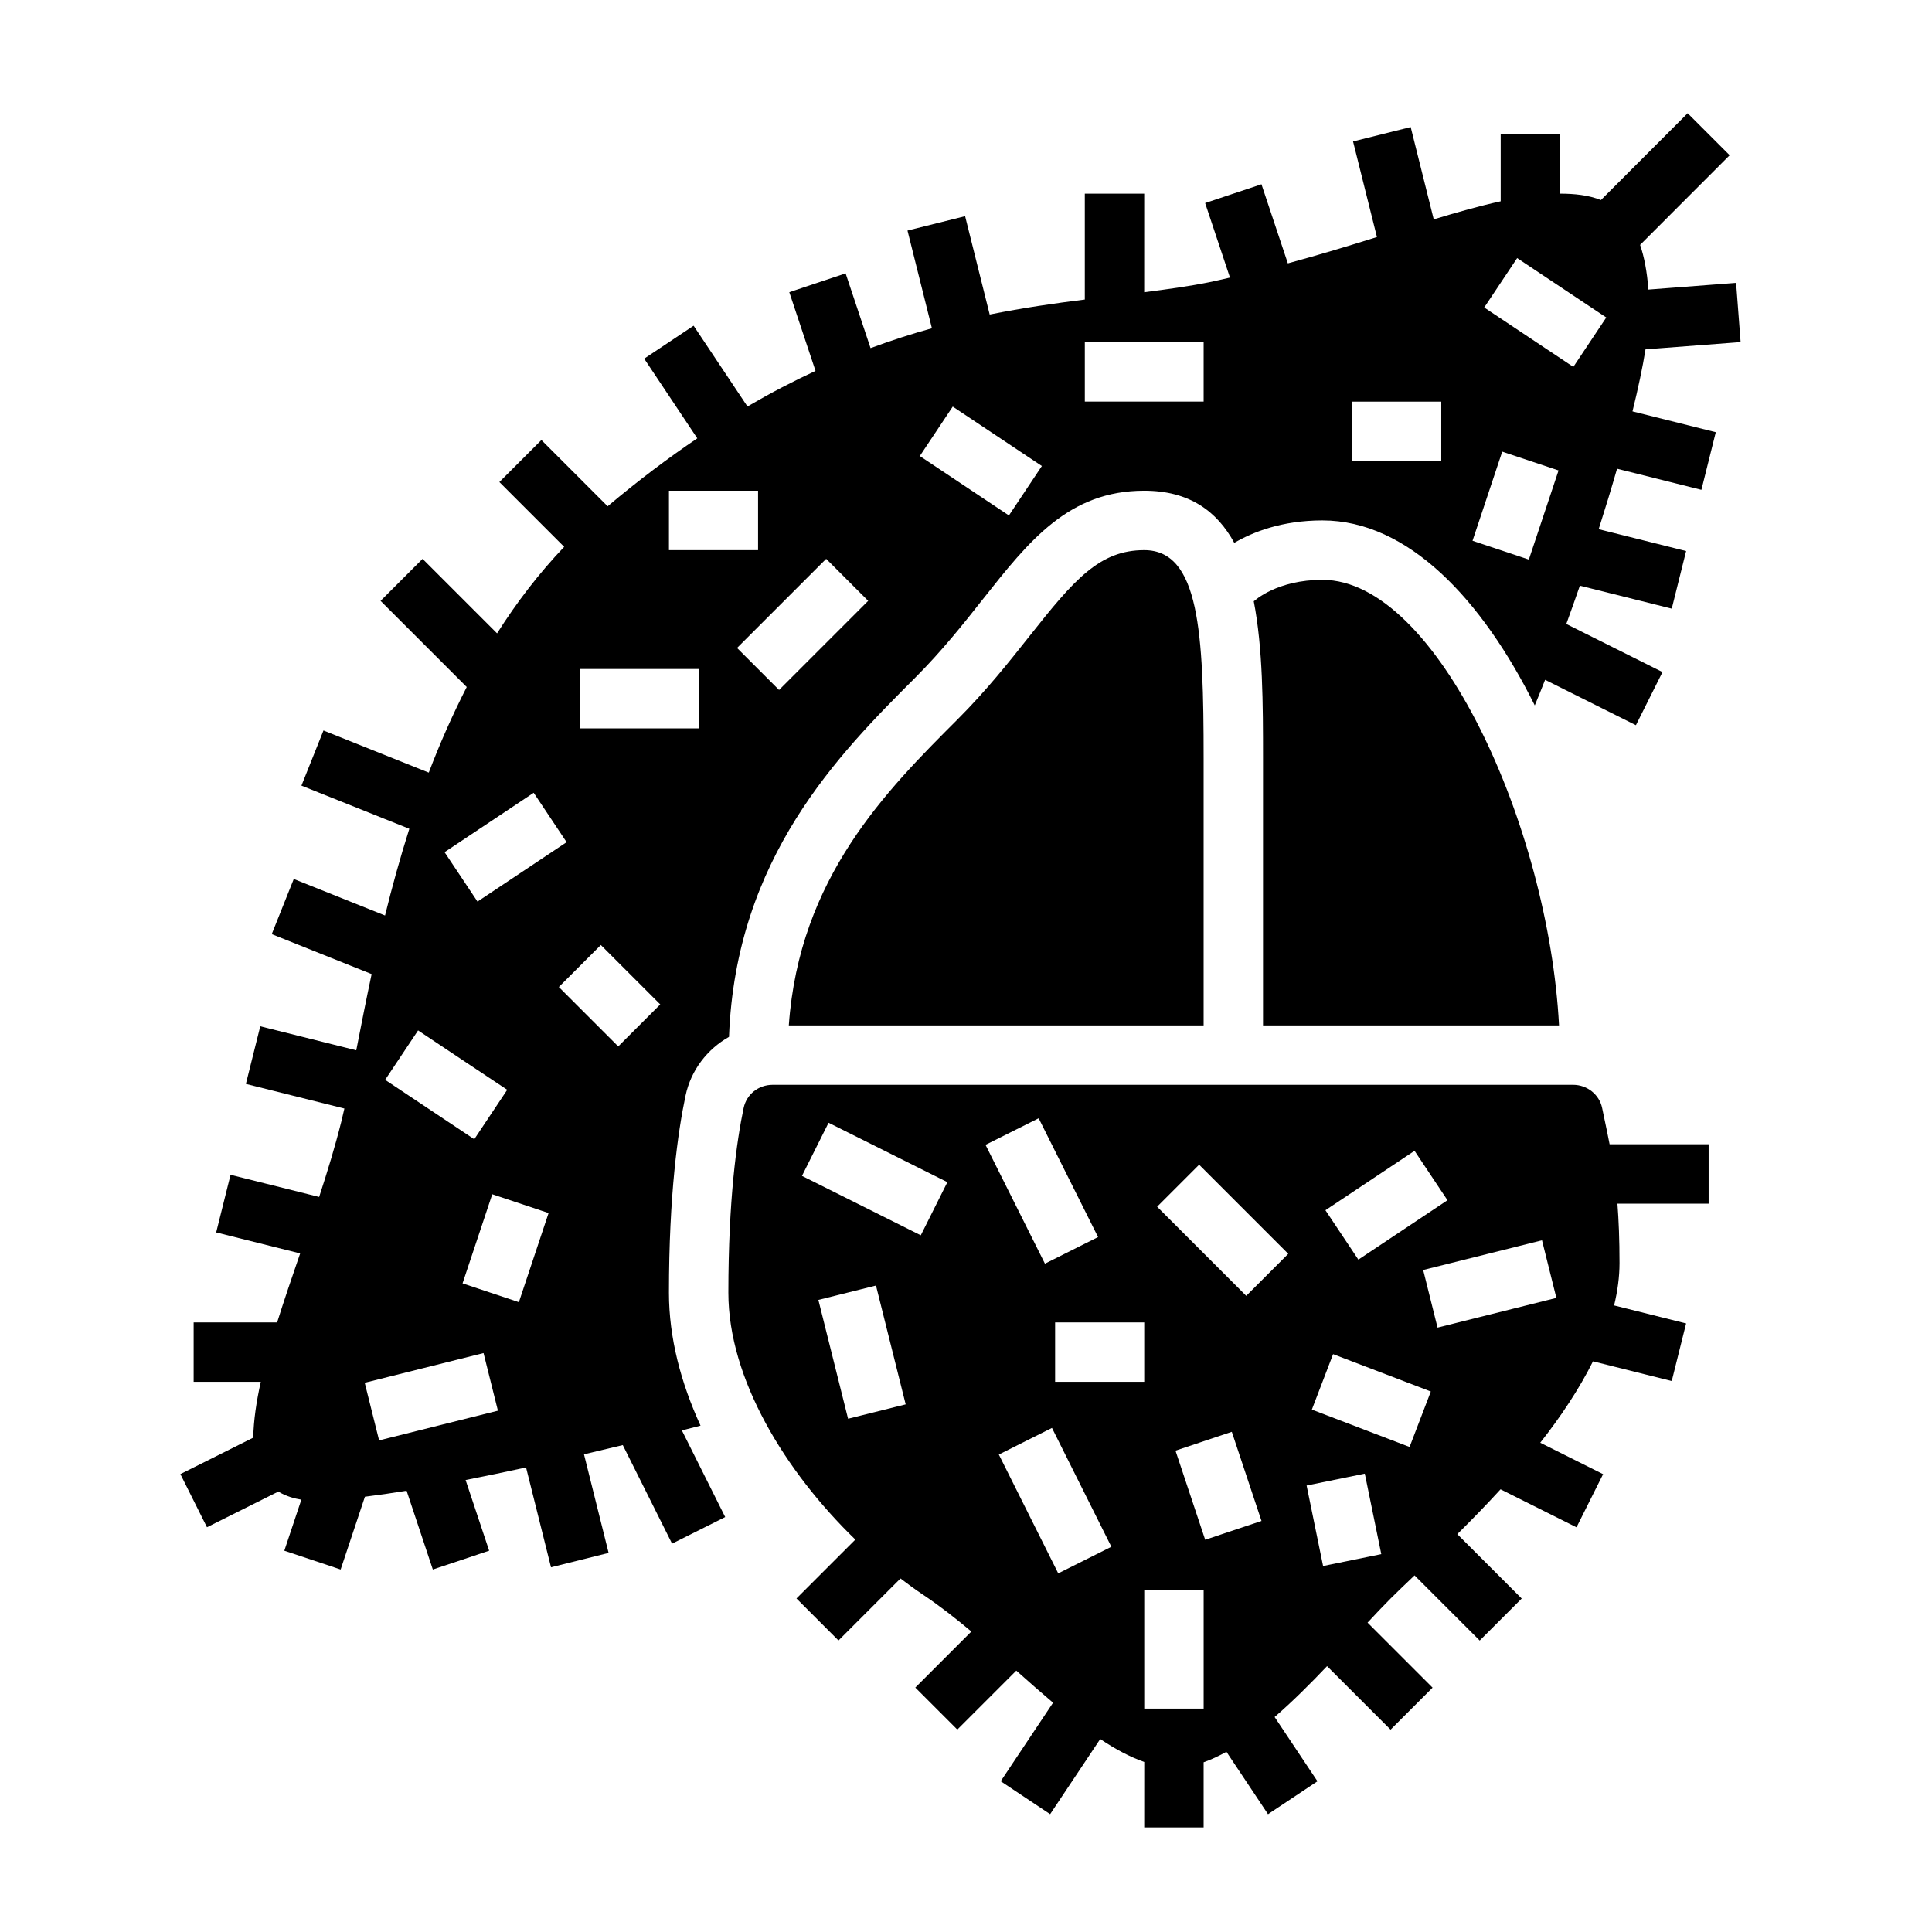
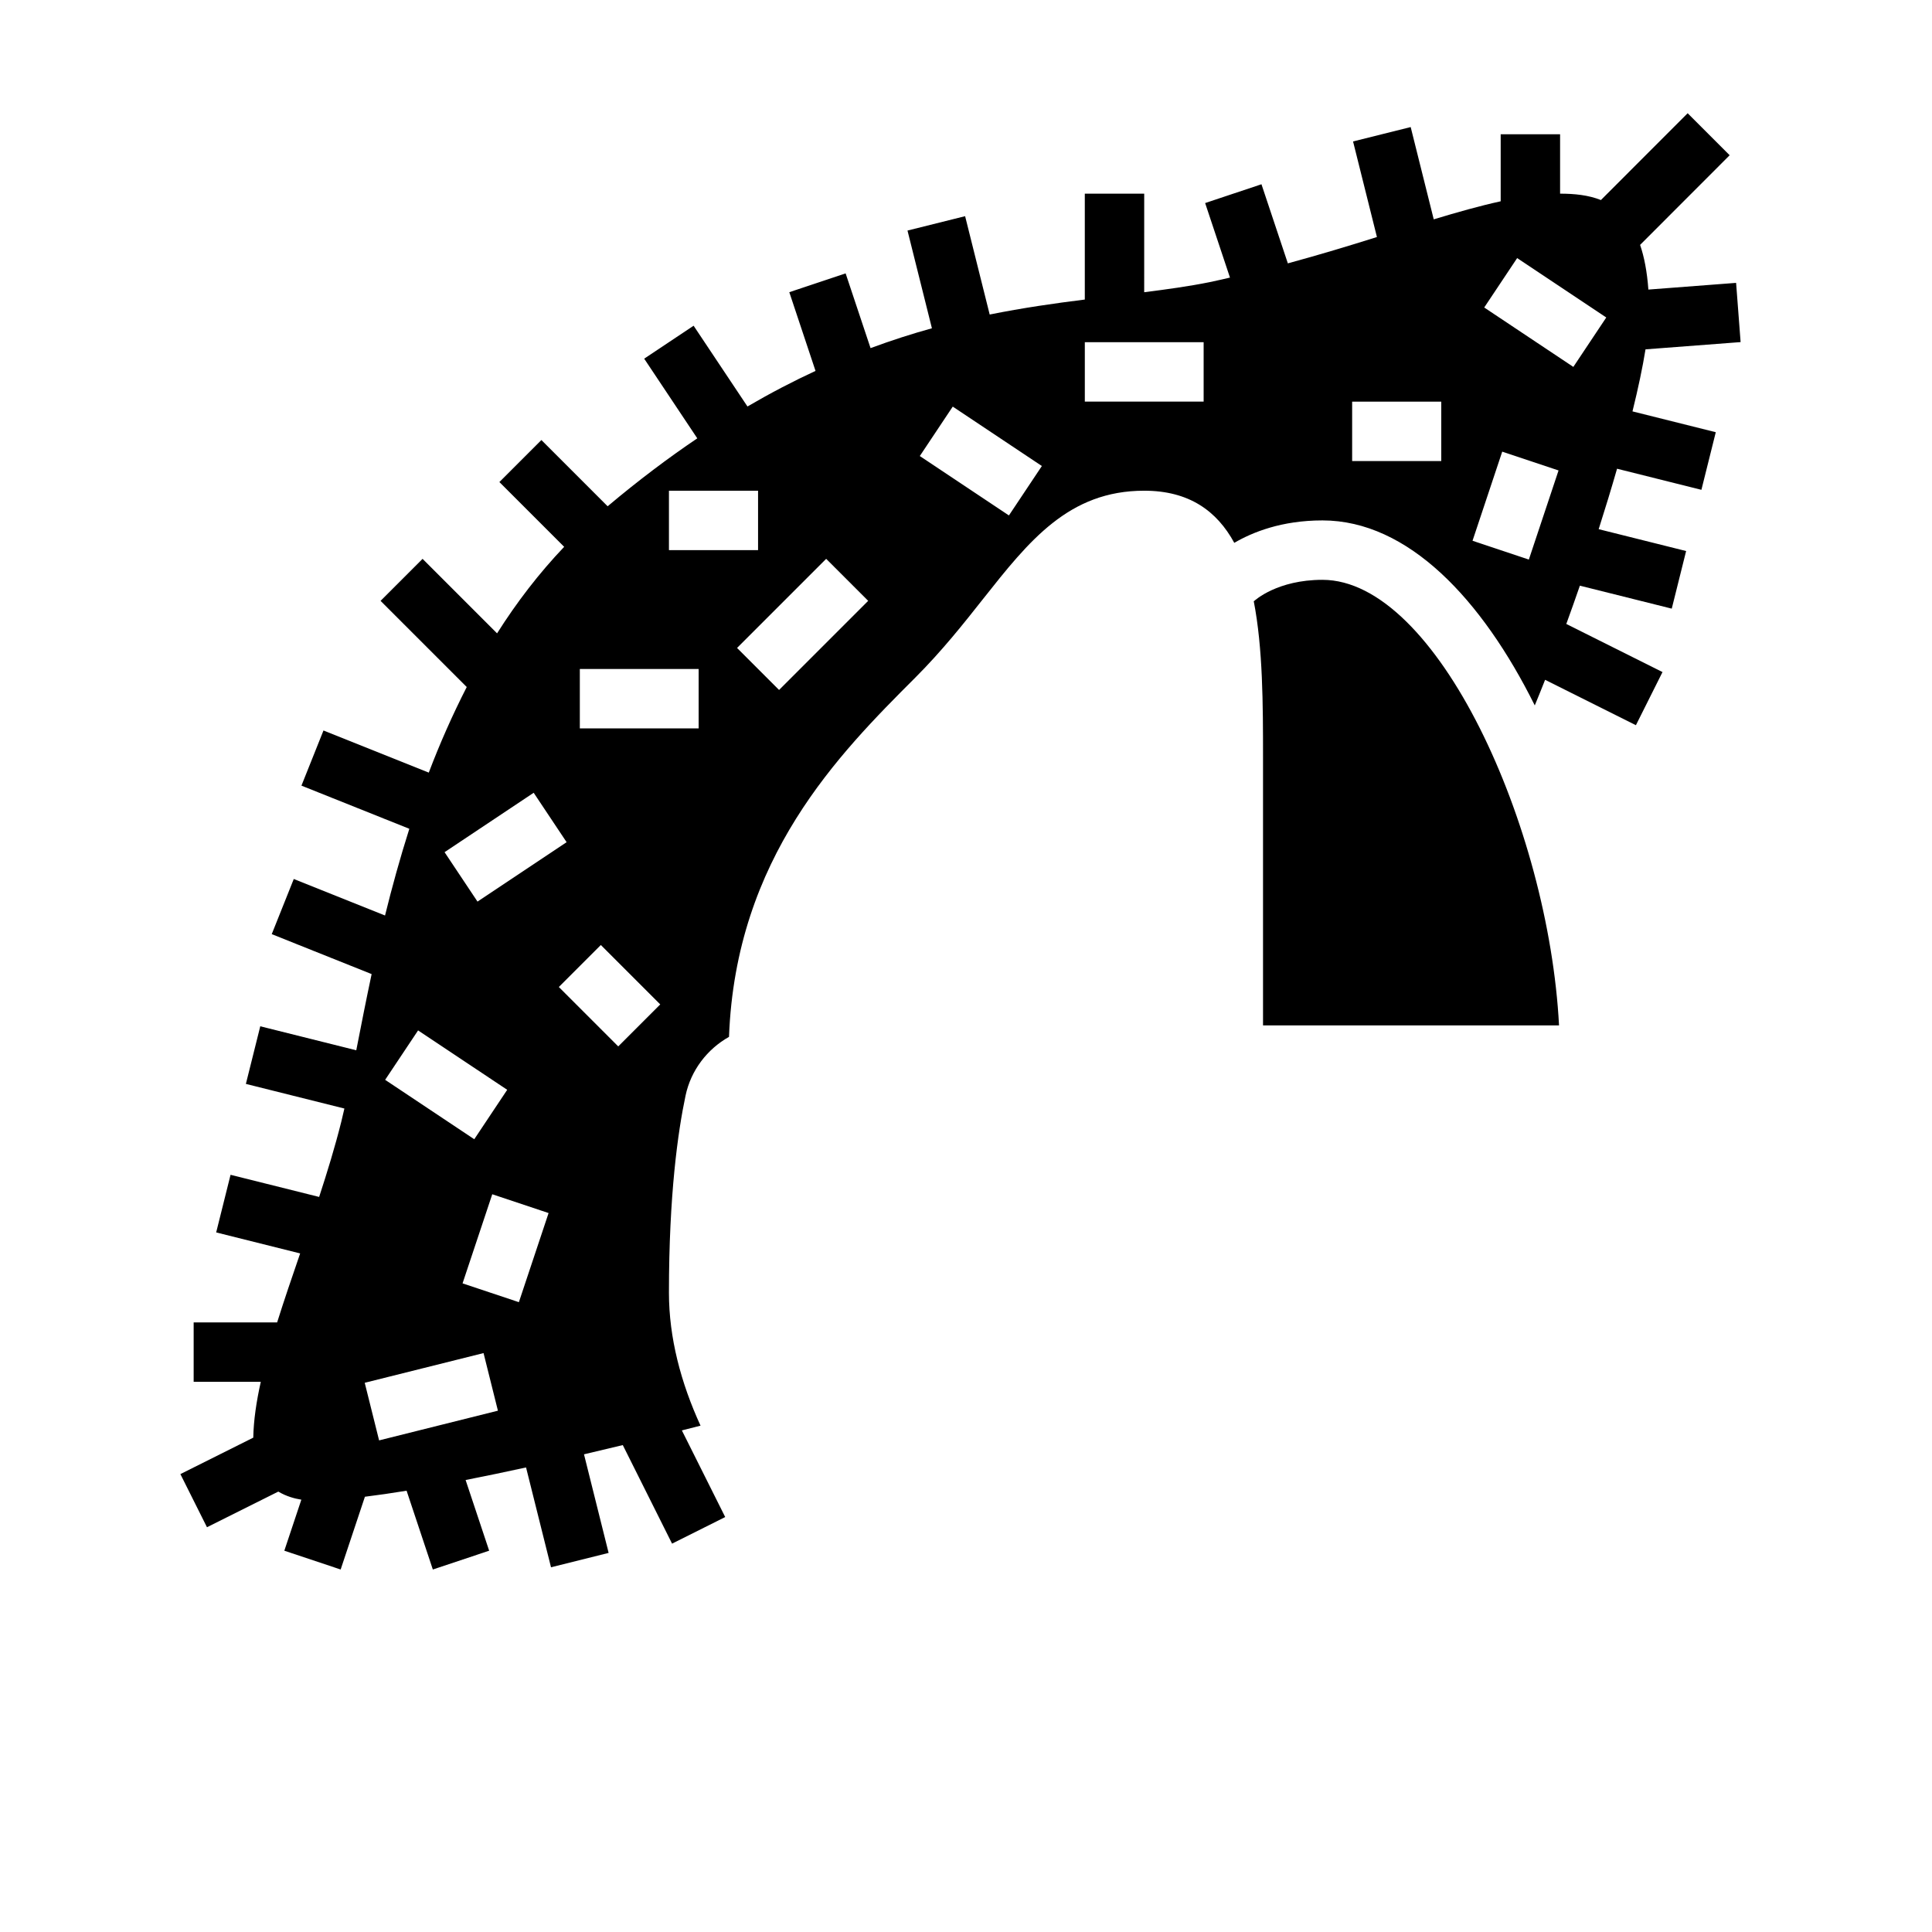
<svg xmlns="http://www.w3.org/2000/svg" fill="#000000" width="800px" height="800px" version="1.1" viewBox="144 144 512 512">
  <g>
    <path d="m557.16 415.74c-2.773-52.727-32.387-118.08-62.703-118.08-11.957 0-17.895 5.422-18.145 5.66l-0.07-0.07c2.449 12.516 2.473 27.473 2.473 41.641v70.848z" />
-     <path d="m569.31 441.11-0.723-3.465c-0.73-3.57-3.969-6.16-7.699-6.16h-212.12c-3.762 0-6.926 2.519-7.691 6.125-1.848 8.742-4.051 24.324-4.051 48.977 0 22.852 15.113 47.445 33.652 65.418l-15.602 15.602 11.133 11.133 16.43-16.43c1.992 1.52 3.992 2.977 5.992 4.312 4.305 2.875 8.574 6.211 12.793 9.746l-14.855 14.855 11.133 11.133 15.625-15.625c3.234 2.875 6.496 5.754 9.746 8.508l-13.871 20.805 13.098 8.73 13.273-19.91c3.984 2.676 7.879 4.754 11.668 6.078l-0.008 17.344h15.742v-17.262c2-0.707 4.016-1.645 6.047-2.777l11.02 16.539 13.098-8.73-11.352-17.027c4.824-4.172 9.516-8.871 13.895-13.484l16.832 16.832 11.133-11.133-17.23-17.23c2.125-2.281 4.188-4.473 6.102-6.383 1.754-1.754 3.938-3.832 6.352-6.133l17.262 17.262 11.133-11.133-17.066-17.066c3.699-3.66 7.582-7.637 11.461-11.879l20.129 10.066 7.047-14.082-16.656-8.328c5.398-6.863 10.266-14.129 13.98-21.57l20.867 5.219 3.809-15.266-19.082-4.769c0.906-3.766 1.434-7.512 1.434-11.234 0-6.234-0.211-11.305-0.551-15.742h24.168v-15.742h-26.246c-0.402-2.082-0.82-4.098-1.246-6.121zm-12.855 46.848-31.488 7.871-3.809-15.266 31.488-7.871zm-37.586-38.984 8.73 13.098-23.617 15.742-8.73-13.094zm-99.613-8.625 15.742 31.488-14.082 7.047-15.742-31.488zm27.977 54.109v15.742h-23.617v-15.742zm-78.484 25.523-7.871-31.488 15.266-3.809 7.871 31.488zm19.27-48.617-31.488-15.742 7.047-14.082 31.488 15.742zm36.426 89.59-15.742-31.488 14.082-7.047 15.742 31.488zm38.535 35.844h-15.742v-31.488h15.742zm-7.465-68.363 14.926-4.984 7.871 23.617-14.926 4.984zm18.75-41.027-23.617-23.617 11.133-11.133 23.617 23.617zm20.367 71.602-4.367-21.332 15.422-3.148 4.367 21.332zm-2.977-41.453 5.629-14.695 25.898 9.902-5.629 14.695z" />
    <path d="m580.08 236.58 25.199-1.922-1.195-15.695-23.246 1.777c-0.348-4.769-1.102-8.668-2.195-11.84l23.734-23.758-11.133-11.133-22.984 23.004c-3.316-1.32-7.023-1.691-10.82-1.691v-15.742h-15.742v17.766c-5.512 1.203-11.438 2.875-17.742 4.785l-6.109-24.457-15.273 3.812 6.328 25.332c-7.398 2.332-15.289 4.715-23.609 6.977l-6.992-20.965-14.926 4.984 6.582 19.75c-1.82 0.402-3.59 0.852-5.449 1.219-5.512 1.109-11.328 1.906-17.285 2.66l0.004-26.121h-15.742v28.062c-7.973 0.992-16.383 2.195-25.207 3.969l-6.512-26.062-15.27 3.809 6.473 25.898c-5.273 1.457-10.691 3.195-16.262 5.258l-6.606-19.805-14.926 4.984 6.949 20.859c-5.856 2.707-11.855 5.824-18.035 9.43l-14.273-21.402-13.098 8.73 14.074 21.113c-7.684 5.188-15.594 11.133-23.758 18.004l-17.555-17.555-11.133 11.133 17.168 17.168c-6.731 7.07-12.633 14.785-17.781 22.93l-19.742-19.742-11.133 11.133 22.836 22.836c-3.801 7.43-7.156 15.035-10.059 22.68l-27.906-11.164-5.84 14.617 28.59 11.438c-2.481 7.816-4.606 15.539-6.438 22.977l-24.184-9.676-5.84 14.617 26.473 10.586c-1.465 6.879-2.746 13.406-3.891 19.277-0.062 0.316-0.117 0.598-0.18 0.914l-25.441-6.359-3.812 15.27 26.105 6.527c-0.277 1.203-0.543 2.394-0.82 3.488-1.66 6.644-3.707 13.312-5.871 19.941l-23.477-5.867-3.809 15.27 22.254 5.566c-0.016 0.055-0.031 0.102-0.055 0.156-2.133 6.195-4.203 12.266-6.047 18.129h-22.121v15.742h17.789c-1.18 5.297-1.906 10.258-1.992 14.793l-19.316 9.66 7.047 14.082 18.902-9.445c2.125 1.266 4.32 1.859 6.109 2.141l-4.512 13.523 14.926 4.984 6.43-19.285c3.457-0.426 7.156-0.961 11.043-1.598l6.957 20.883 14.926-4.984-6.242-18.734c5.281-1.039 10.66-2.156 16.02-3.328l6.613 26.457 15.266-3.809-6.523-26.129c3.551-0.828 6.965-1.645 10.281-2.449l13.059 26.121 14.082-7.047-11.484-22.961c1.746-0.441 3.402-0.867 4.945-1.258-5.199-11.348-8.371-23.281-8.371-35.23 0-26.016 2.394-42.77 4.402-52.238 1.426-6.746 5.762-12.328 11.516-15.57 1.777-47.469 29.141-74.98 49.367-95.203 7.086-7.086 12.863-14.383 17.949-20.828 12.184-15.398 22.699-28.703 42.719-28.703 11.879 0 19.262 5.359 23.867 13.816 4.82-2.812 12.535-5.945 23.363-5.945 22.719 0 42.305 20.957 56.27 49.027 0.906-2.195 1.828-4.465 2.738-6.785l24.066 12.027 7.047-14.082-25.496-12.746c1.219-3.336 2.418-6.738 3.598-10.148l24.348 6.086 3.809-15.266-23.176-5.793c1.738-5.449 3.379-10.824 4.871-16.02l22.355 5.59 3.809-15.266-22.074-5.519c1.516-6.144 2.691-11.695 3.453-16.441zm-285.92 130.61-23.617 15.742-8.73-13.098 23.617-15.742zm13.68 54.121-15.742-15.742 11.133-11.133 15.742 15.742zm-29.426 11.5-8.73 13.098-23.617-15.742 8.73-13.098zm-33.949 92.906-3.809-15.266 31.488-7.871 3.809 15.266zm22.117-41.613 7.871-23.617 14.926 4.984-7.871 23.617zm62.566-147.08h-31.488v-15.742h31.488zm-7.871-47.234v-15.742h23.617v15.742zm29.184 37.055-11.133-11.133 23.617-23.617 11.133 11.133zm60.914-46.25-23.617-15.742 8.73-13.098 23.617 15.742zm51.602-30.164h-31.488v-15.742h31.488zm62.973 15.746h-23.617v-15.742h23.617zm20.113-53.785 23.617 15.742-8.73 13.098-23.617-15.742zm-3.957 51.297 14.926 4.984-7.871 23.617-14.926-4.984z" />
-     <path d="m447.23 289.79c-11.84 0-18.555 7.793-30.371 22.742-5.359 6.769-11.43 14.453-19.168 22.184-18.789 18.793-41.887 41.895-44.648 81.027h109.93v-70.848c0-33.289-1.105-55.105-15.746-55.105z" />
  </g>
</svg>